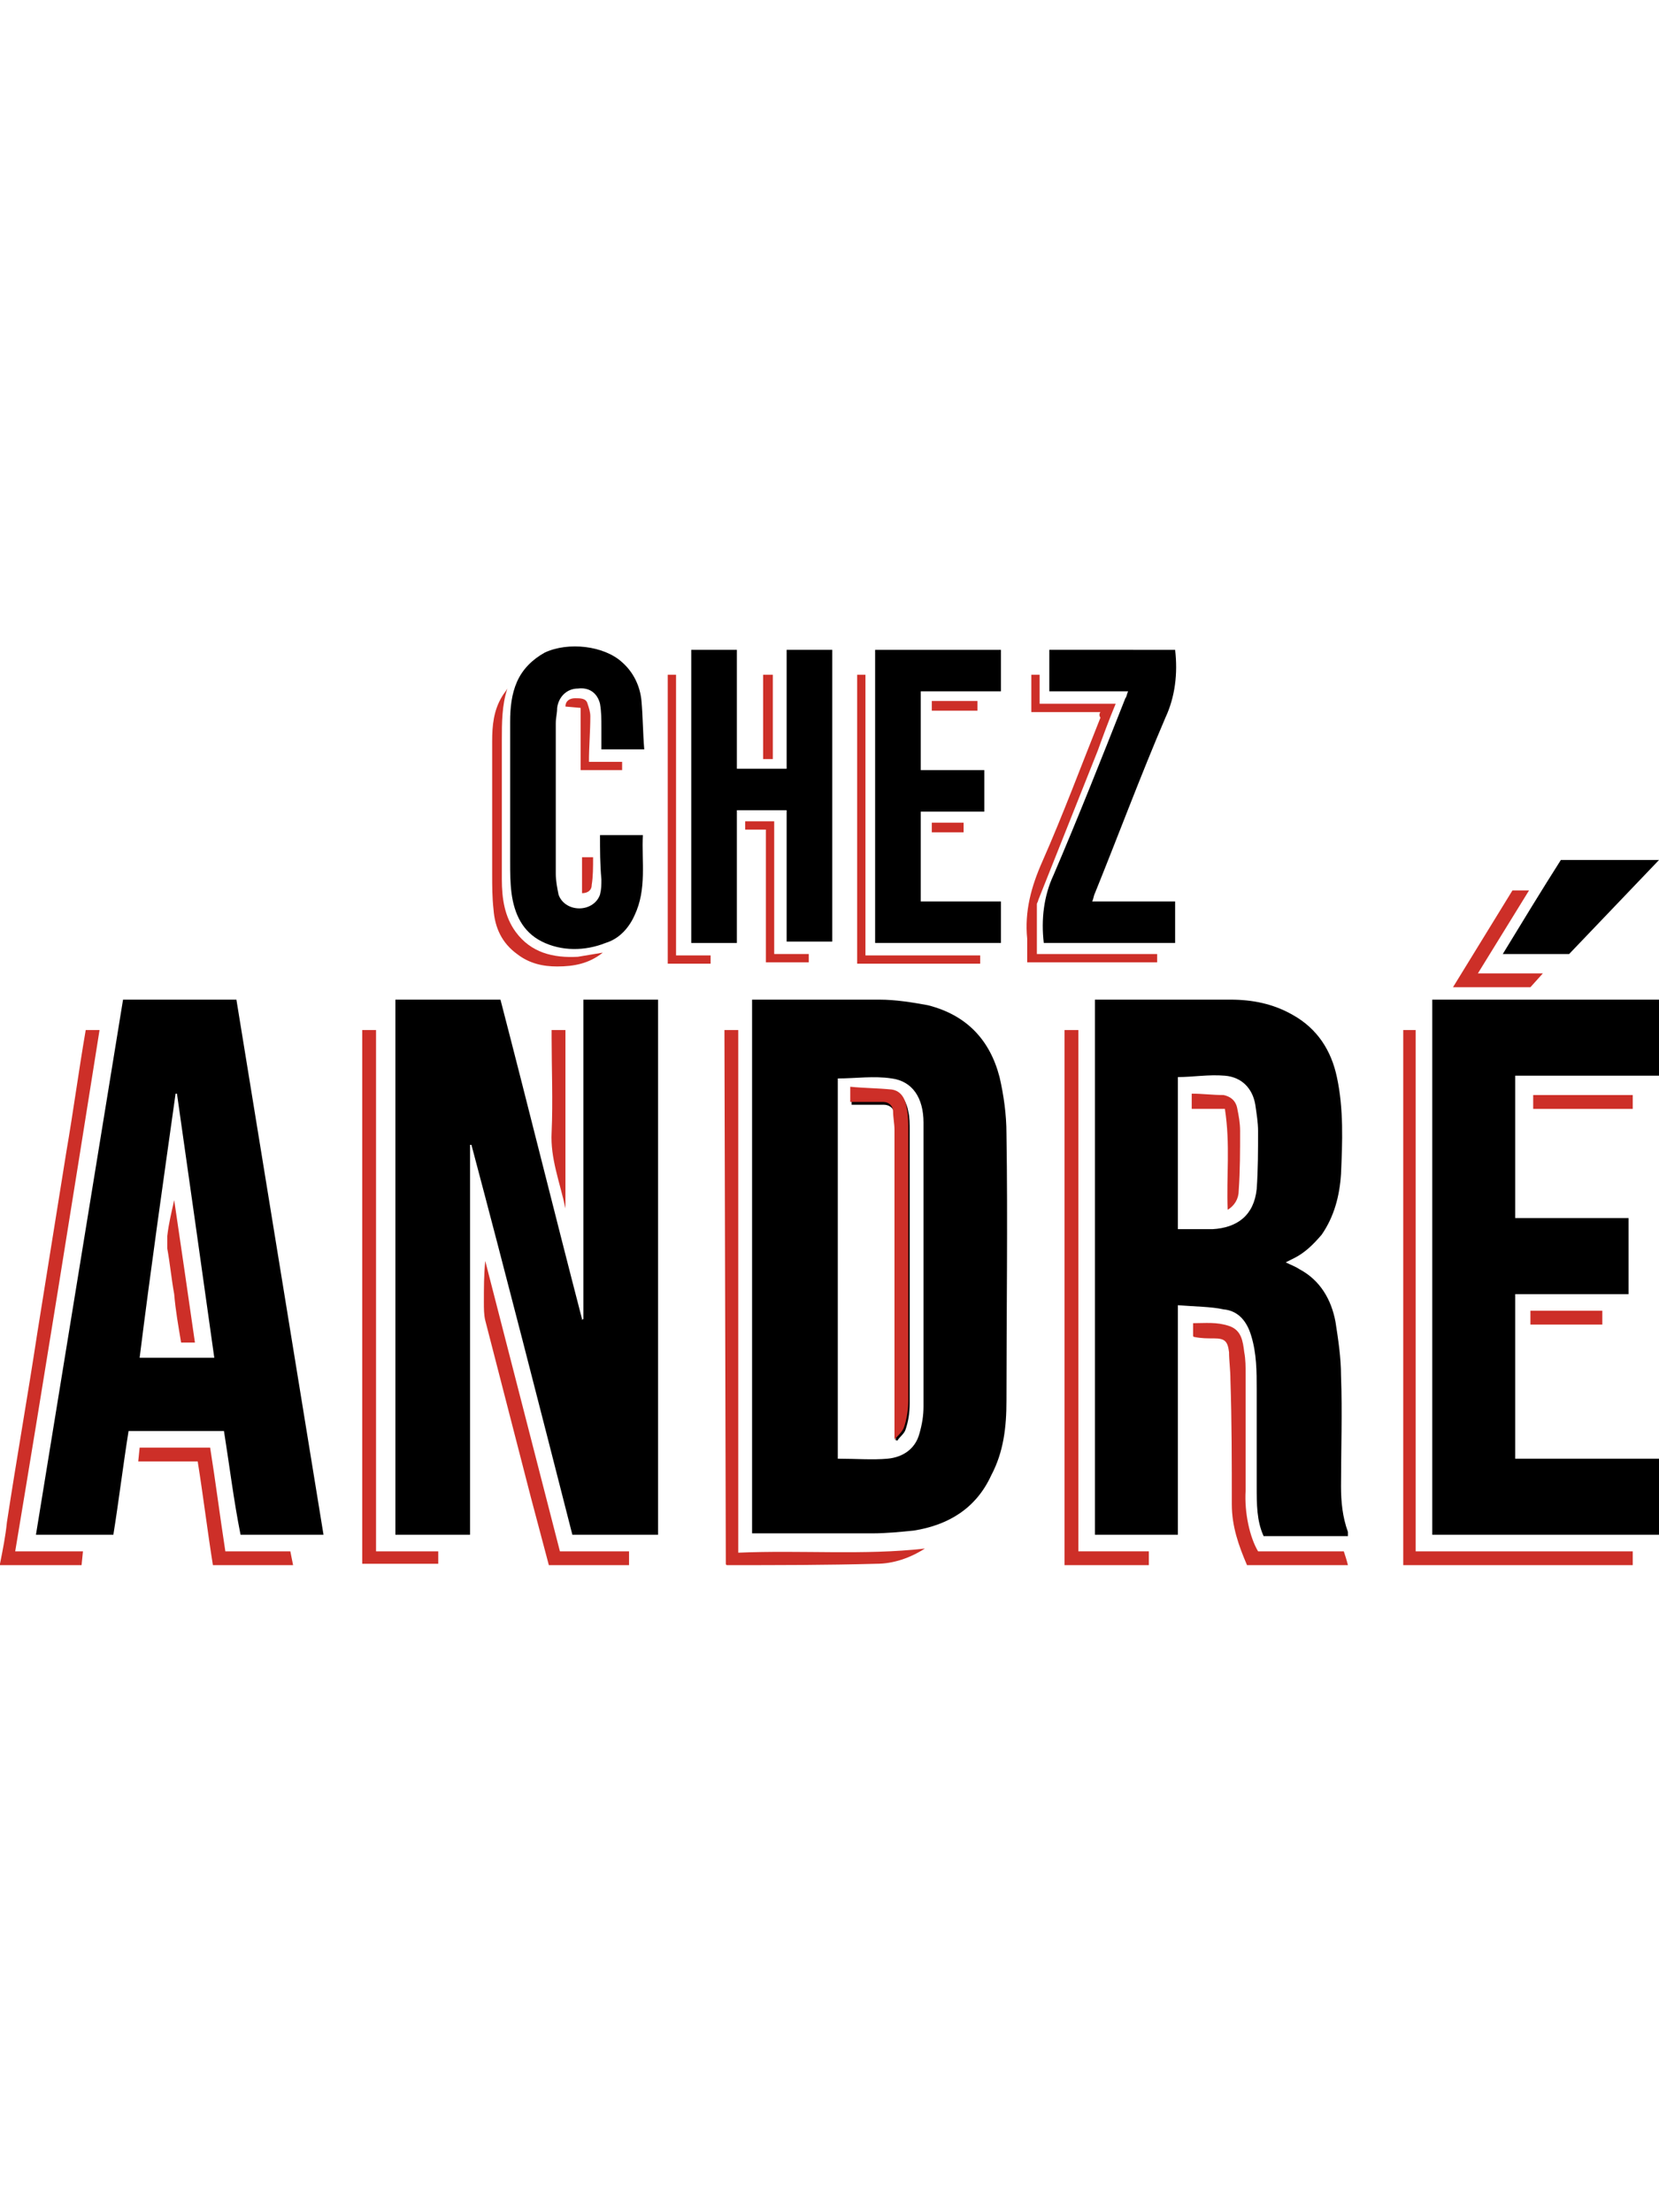
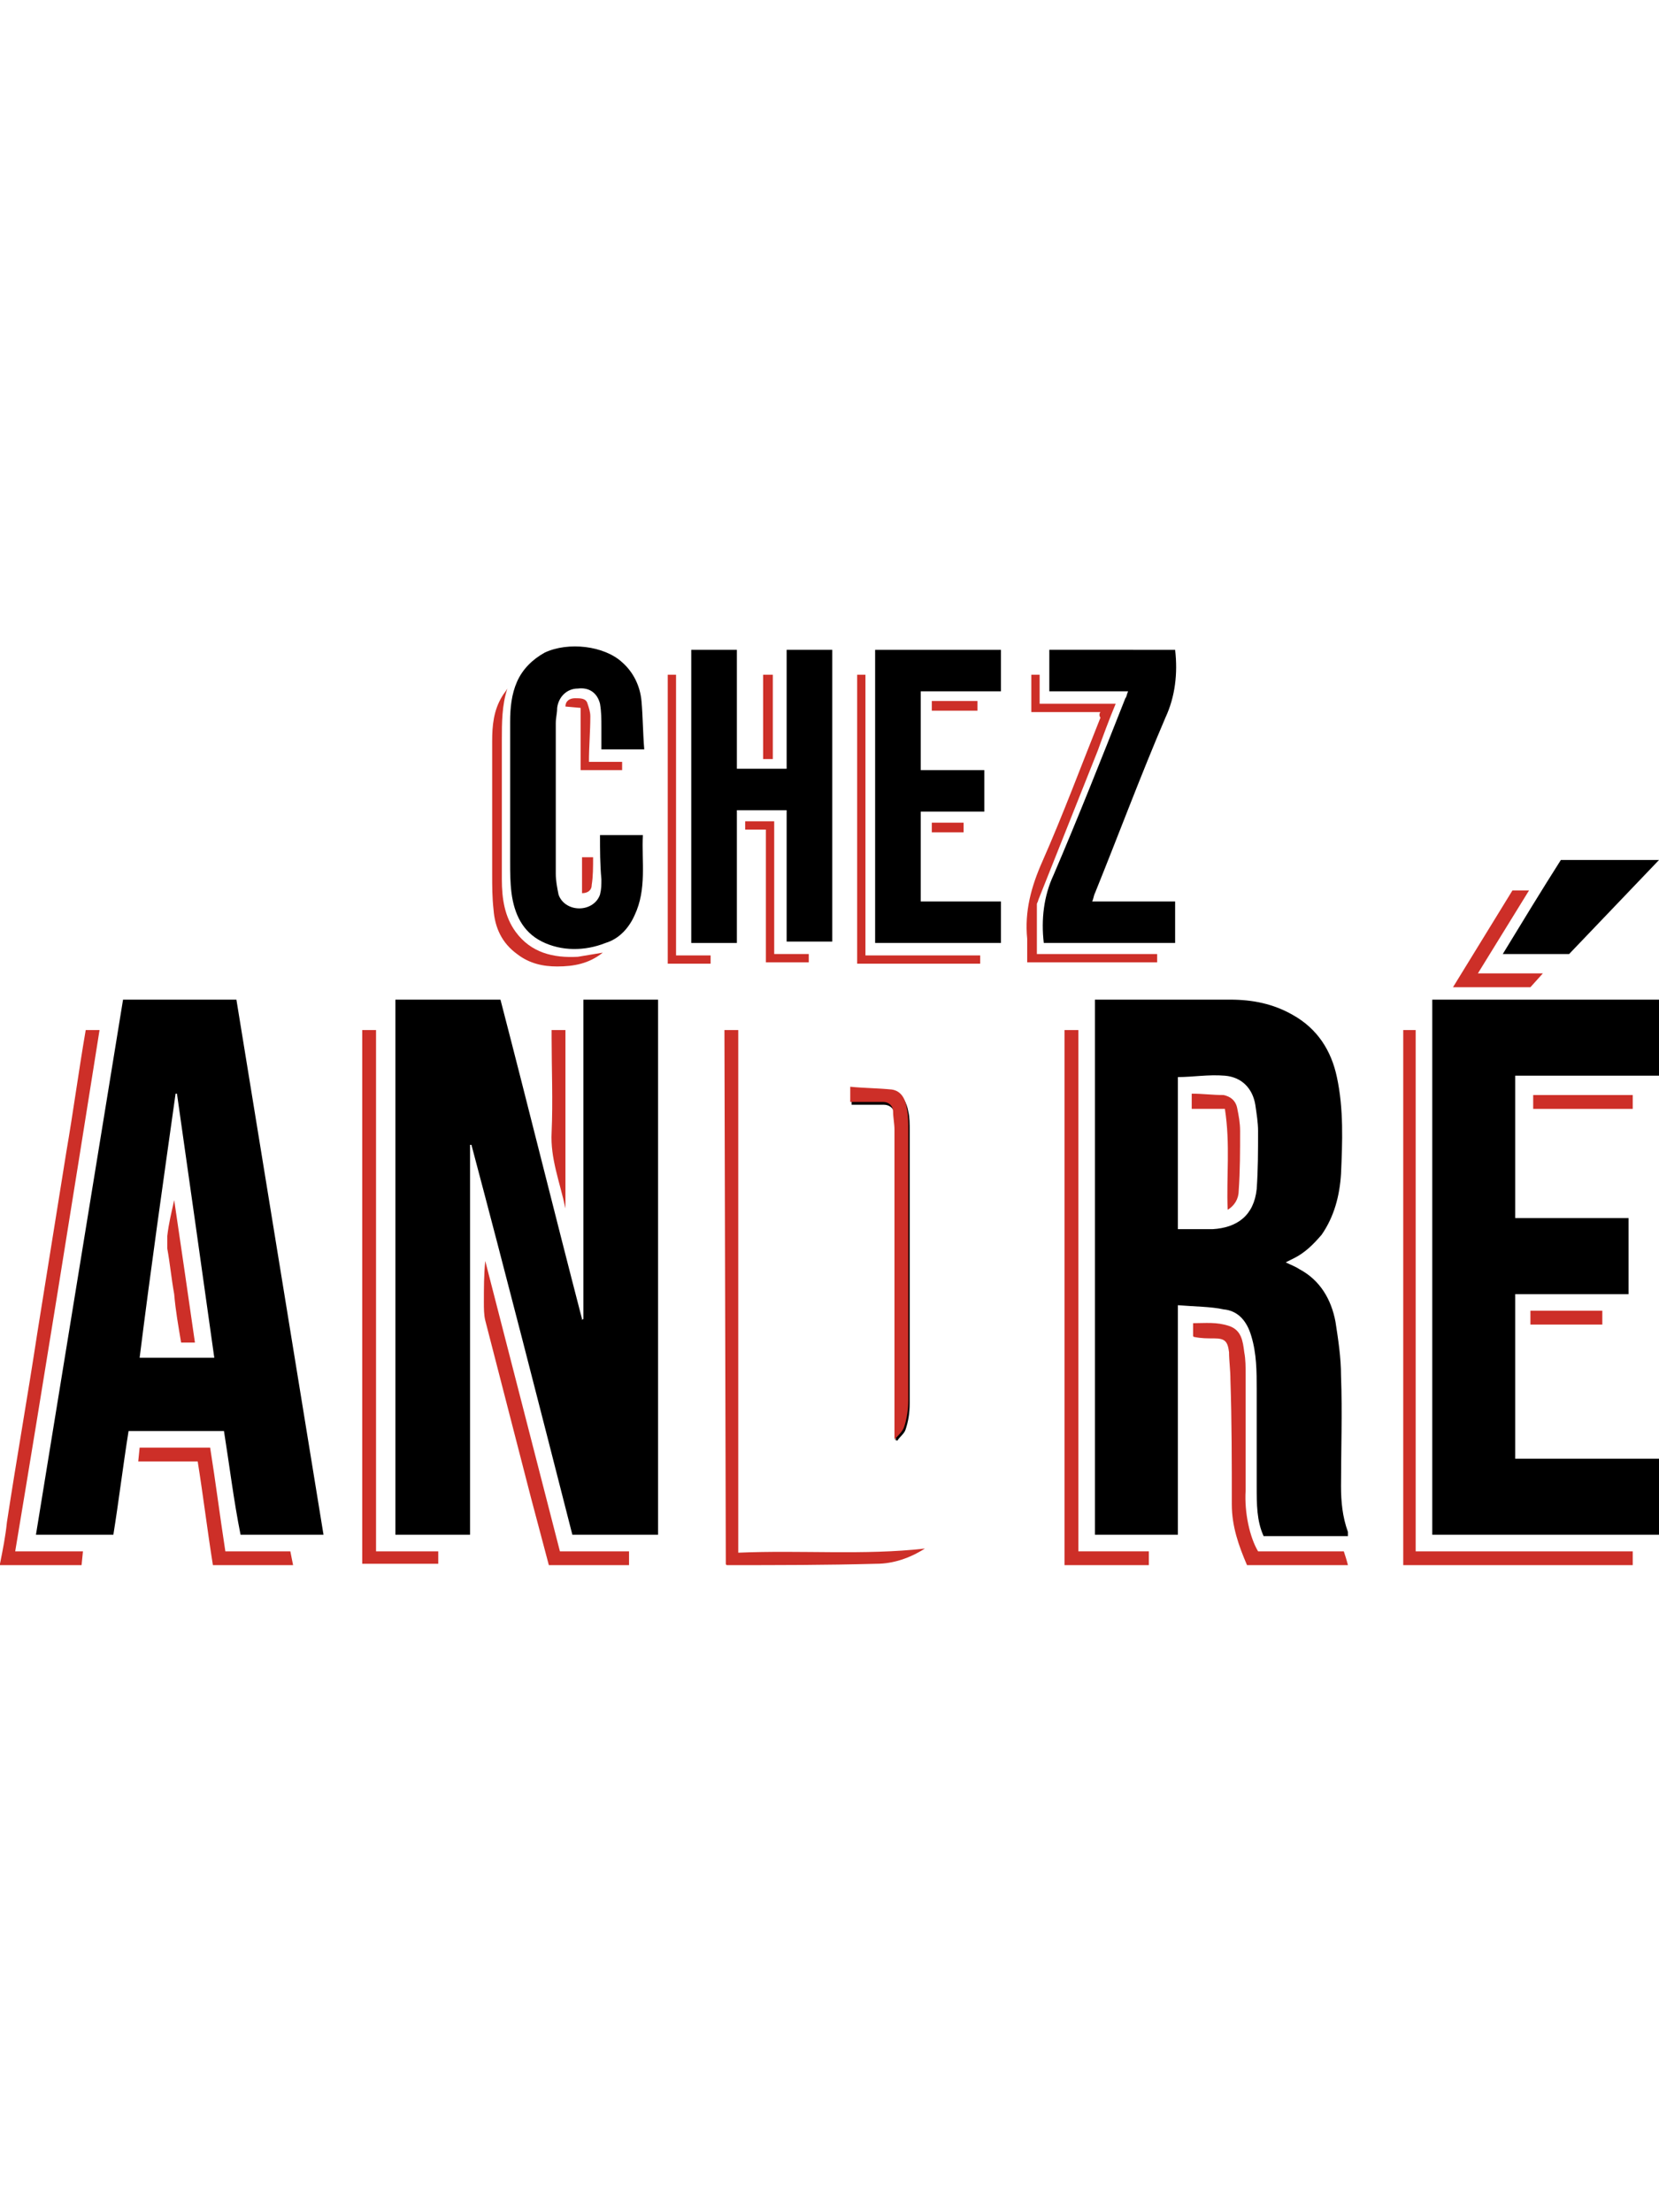
<svg xmlns="http://www.w3.org/2000/svg" version="1.1" id="a" x="0px" y="0px" viewBox="0 0 120 160" style="enable-background:new 0 0 120 160;" xml:space="preserve">
  <style type="text/css">
	.st0{fill:#CD2F28;}
</style>
  <g>
    <path class="st0" d="M0,113.1c0.2-1,0.4-2,0.5-3c0.7-4.6,1.5-9.1,2.2-13.7c0.7-4.4,1.4-8.7,2.1-13.1c0.5-2.9,0.9-5.9,1.4-8.8h1   c-2,12.6-4,25.1-6.1,37.7h4.9l-0.1,1H0V113.1L0,113.1z" />
    <path d="M42.2,95.4V72.3h5.4V111h-6.2c-2.4-9.4-4.8-18.8-7.3-28.2l-0.1,0V111h-5.4V72.3h7.6c2,7.7,3.9,15.4,5.9,23.1   C42,95.5,42.2,95.4,42.2,95.4z" />
-     <path d="M54.5,72.3c3.1,0,6.1,0,9.1,0c1.2,0,2.4,0.2,3.5,0.4c2.8,0.7,4.5,2.5,5.2,5.2c0.3,1.3,0.5,2.7,0.5,4.1   c0.1,6.4,0,12.9,0,19.3c0,1.9-0.2,3.7-1.1,5.4c-1.1,2.4-3.1,3.6-5.6,4c-1,0.1-2,0.2-3,0.2c-2.9,0-5.7,0-8.7,0V72.3z M60.6,105.5   c1.3,0,2.5,0.1,3.6,0c1.1-0.1,2-0.7,2.3-1.8c0.2-0.7,0.3-1.3,0.3-2c0-2.6,0-5.2,0-7.8c0-4.2,0-8.5,0-12.7c0-1.8-0.8-3-2.3-3.2   c-1.3-0.2-2.6,0-3.9,0L60.6,105.5L60.6,105.5z" />
    <path d="M85.2,94.4V111h-6V72.3c0.1,0,0.3,0,0.4,0c3.1,0,6.3,0,9.4,0c1.6,0,3.1,0.3,4.5,1.1c1.8,1,2.8,2.6,3.2,4.5   c0.5,2.3,0.4,4.7,0.3,7c-0.1,1.6-0.5,3.1-1.4,4.4C95,90,94.4,90.6,93.6,91c-0.2,0.1-0.4,0.2-0.6,0.3c0.4,0.2,0.7,0.3,1,0.5   c1.5,0.8,2.3,2.2,2.6,3.8c0.2,1.3,0.4,2.6,0.4,3.9c0.1,2.7,0,5.3,0,8c0,1.1,0.1,2.2,0.5,3.3c0,0.1,0,0.2,0,0.3h-6.1   c-0.5-1.1-0.5-2.3-0.5-3.6c0-2.3,0-4.7,0-7c0-1.3,0-2.6-0.4-3.9c-0.3-1-0.9-1.8-2-1.9C87.6,94.5,86.4,94.5,85.2,94.4L85.2,94.4z    M85.2,77.9v11c0.9,0,1.7,0,2.5,0c1.8-0.1,3-1,3.2-2.9c0.1-1.4,0.1-2.8,0.1-4.2c0-0.6-0.1-1.2-0.2-1.9c-0.2-1.2-1-2-2.2-2.1   S86.3,77.9,85.2,77.9L85.2,77.9L85.2,77.9z" />
    <path d="M16.2,103.5H9.3c-0.4,2.5-0.7,5-1.1,7.5H2.6l6.3-38.7h8.2c2.1,12.9,4.2,25.8,6.3,38.7h-6C16.9,108.5,16.6,106,16.2,103.5   L16.2,103.5z M15.5,98.2c-0.9-6.4-1.8-12.8-2.7-19.1h-0.1c-0.9,6.4-1.8,12.7-2.6,19.1L15.5,98.2z" />
    <path d="M120,105.5v5.5h-16.4V72.3H120v5.5h-10.4v10.3h8.2v5.5h-8.2v11.9L120,105.5L120,105.5z" />
    <path d="M53.3,68.2H50V47h3.3v8.6h3.6V47h3.3v21.1h-3.3v-9.5h-3.6L53.3,68.2L53.3,68.2z" />
    <path d="M43.4,60.4h3.1c-0.1,1.9,0.3,3.9-0.6,5.8c-0.4,0.9-1.1,1.7-2.1,2c-1.5,0.6-3.2,0.6-4.6-0.1c-1.4-0.7-2-2-2.2-3.5   c-0.1-0.8-0.1-1.5-0.1-2.3c0-3.4,0-6.7,0-10.1c0-1,0.1-2,0.5-2.9c0.4-0.9,1.1-1.6,2-2.1c1.7-0.8,4.3-0.5,5.6,0.7   c0.8,0.7,1.3,1.7,1.4,2.8c0.1,1.1,0.1,2.3,0.2,3.5h-3.1c0-0.5,0-1,0-1.6c0-0.6,0-1.1-0.1-1.7c-0.2-0.8-0.8-1.2-1.6-1.1   c-0.8,0-1.4,0.6-1.5,1.4c0,0.4-0.1,0.7-0.1,1.1v10.9c0,0.5,0.1,1,0.2,1.5c0.2,0.6,0.8,1,1.5,1c0.7,0,1.3-0.4,1.5-1   c0.1-0.4,0.1-0.7,0.1-1.1C43.4,62.5,43.4,61.5,43.4,60.4L43.4,60.4z" />
    <path d="M72.4,65.2v3h-9.1V47h9.1V50h-5.8v5.7h4.6v3h-4.6v6.5L72.4,65.2L72.4,65.2z" />
    <path d="M79,65.2h6v3h-9.5c-0.2-1.7,0-3.4,0.7-4.9c1.8-4.2,3.5-8.5,5.2-12.8c0.1-0.1,0.1-0.3,0.2-0.5h-5.7v-3H85   c0.2,1.7,0,3.4-0.7,4.9c-1.8,4.2-3.4,8.5-5.1,12.7C79.1,64.8,79.1,65,79,65.2L79,65.2z" />
    <path class="st0" d="M118.1,112.2v1h-16.6V74.5h0.9v37.7H118.1L118.1,112.2z" />
    <path class="st0" d="M52.4,74.5h1v37.8c4.6-0.2,9.1,0.2,13.5-0.3c-1.1,0.7-2.3,1.1-3.5,1.1c-3.6,0.1-7.2,0.1-10.8,0.1   c0,0-0.1,0-0.1-0.1L52.4,74.5L52.4,74.5z" />
    <path class="st0" d="M77,74.5h1v37.7h5.1v1H77V74.5z" />
    <path class="st0" d="M27.2,112.2h4.5v0.9h-5.5V74.5h1V112.2z" />
    <path d="M113.5,69h-4.8c1.4-2.3,2.8-4.6,4.2-6.8h7.1L113.5,69z" />
    <path class="st0" d="M91,112.2h6.2c0.1,0.3,0.2,0.6,0.3,1h-7.3c-0.6-1.4-1.1-2.8-1.1-4.4c0-3,0-6-0.1-9c0-0.7-0.1-1.4-0.1-2   c-0.1-0.8-0.3-1-1.1-1c-0.5,0-0.9,0-1.4-0.1c0,0-0.1,0-0.1-0.1v-0.9c0.9,0,1.7-0.1,2.6,0.2c0.9,0.3,1,1.1,1.1,1.9   c0.1,0.5,0.1,1.1,0.1,1.6c0,2.8,0,5.6,0,8.4C90,109.4,90.4,111.2,91,112.2L91,112.2z" />
    <path class="st0" d="M39.7,113.2l-1.3-4.9c-1.1-4.3-2.2-8.5-3.3-12.8C35,95.1,35,94.6,35,94.2c0-1,0-2,0.1-3l5.4,21h5v1H39.7   L39.7,113.2z" />
    <path class="st0" d="M79.6,51.5h-5v-2.7l0.6,0v2.1h5.5c-0.5,1.2-0.9,2.3-1.3,3.4l-4.3,10.8c0,0.1-0.1,0.2-0.1,0.3V69h8.7   c0,0.2,0,0.4,0,0.6h-9.4c0-0.6,0-1.1,0-1.7c-0.2-2,0.3-3.8,1.1-5.6c1.5-3.4,2.8-6.9,4.2-10.4C79.5,51.8,79.5,51.6,79.6,51.5   L79.6,51.5z" />
    <path class="st0" d="M43.6,68.9c-1,0.8-2.1,1-3.3,1c-1,0-2-0.2-2.9-0.9c-1.1-0.8-1.6-1.9-1.7-3.2c-0.1-0.9-0.1-1.7-0.1-2.6   c0-3.2,0-6.4,0-9.6c0-1.1,0.1-2.2,0.7-3.2c0.1-0.2,0.3-0.4,0.4-0.6c-0.4,1.2-0.4,2.5-0.4,3.7v10.1c0,1.4,0.2,2.7,1,3.8   c1.1,1.5,2.7,1.9,4.5,1.8C42.4,69.1,43,69,43.6,68.9z" />
    <path class="st0" d="M62.6,69.1h8.3c0,0.2,0,0.4,0,0.6H62V48.8h0.6L62.6,69.1L62.6,69.1z" />
    <path class="st0" d="M21,112.2l0.2,1h-5.8c-0.4-2.5-0.7-5-1.1-7.5H10l0.1-1h5.1c0.4,2.5,0.7,4.9,1.1,7.5L21,112.2L21,112.2z" />
    <path class="st0" d="M48.3,48.8h0.6v20.3h2.5v0.6h-3.1C48.3,69.7,48.3,48.8,48.3,48.8z" />
    <path class="st0" d="M106.9,70.4h4.7l-0.9,1h-5.6l4.3-7h1.2L106.9,70.4L106.9,70.4z" />
    <path class="st0" d="M40.9,87.4c-0.4-1.9-1.1-3.6-1-5.5c0.1-2.3,0-4.6,0-6.8v-0.6h1C40.9,74.5,40.9,87.4,40.9,87.4z" />
    <path class="st0" d="M56,69h2.5v0.6h-3.1v-9.6h-1.5v-0.6H56L56,69z" />
    <path class="st0" d="M110.9,80.2v-1h7.2v1H110.9z" />
    <path class="st0" d="M42.6,55.1H45l0,0.6h-3v-4.5l-1.1-0.1c0-0.4,0.3-0.6,0.7-0.6h0c0.4,0,0.8,0,0.9,0.4c0.1,0.3,0.2,0.6,0.2,0.9   C42.7,52.9,42.6,54,42.6,55.1z" />
    <path class="st0" d="M115.9,95.8h-5.2v-1h5.2V95.8z" />
    <path class="st0" d="M55.2,48.8h0.7v6.1h-0.7V48.8z" />
    <path class="st0" d="M70.7,50.7v0.7h-3.3v-0.7H70.7z" />
    <path class="st0" d="M42.1,62h0.8c0,0.7,0,1.4-0.1,2c0,0.4-0.3,0.6-0.7,0.6L42.1,62L42.1,62z" />
    <path class="st0" d="M67.4,60.2v-0.7h2.3v0.7H67.4z" />
    <path d="M64.7,104.1l0.2,0.1c0.2-0.3,0.5-0.5,0.6-0.8c0.2-0.6,0.3-1.2,0.3-1.9c0-6.6,0-13.1,0-19.7c0-0.5,0-1-0.1-1.4   c-0.1-0.6-0.4-1.3-1.1-1.4c-1-0.2-2-0.2-3-0.2v1.1h2.3c0.4,0,0.7,0.2,0.8,0.6c0,0,0,0.1,0,0.1c0,0.4,0.1,0.9,0.1,1.3V104.1   L64.7,104.1z" />
    <path class="st0" d="M64.7,104.1V81.7c0-0.4-0.1-0.9-0.1-1.3c0-0.4-0.3-0.7-0.7-0.7c0,0-0.1,0-0.1,0h-2.3v-1.1c1,0.1,2,0.1,3,0.2   c0.7,0.1,1,0.7,1.1,1.4c0.1,0.5,0.1,1,0.1,1.4v19.7c0,0.6-0.1,1.3-0.3,1.9c-0.1,0.3-0.4,0.6-0.6,0.8L64.7,104.1L64.7,104.1z" />
    <path class="st0" d="M88.6,80.2h-2.4v-1.1c0.8,0,1.5,0.1,2.3,0.1c0.5,0.1,0.9,0.4,1,1c0.1,0.5,0.2,1,0.2,1.6c0,1.4,0,2.9-0.1,4.3   c0,0.6-0.3,1.1-0.8,1.4C88.7,85.1,89,82.8,88.6,80.2L88.6,80.2z" />
    <path class="st0" d="M13.1,97.1c-0.2-1.2-0.4-2.3-0.5-3.5c-0.2-1.1-0.3-2.2-0.5-3.3c0-0.3,0-0.6,0-0.9c0.1-0.9,0.3-1.7,0.5-2.6   c0.5,3.4,1,6.8,1.5,10.3L13.1,97.1L13.1,97.1z" />
  </g>
</svg>